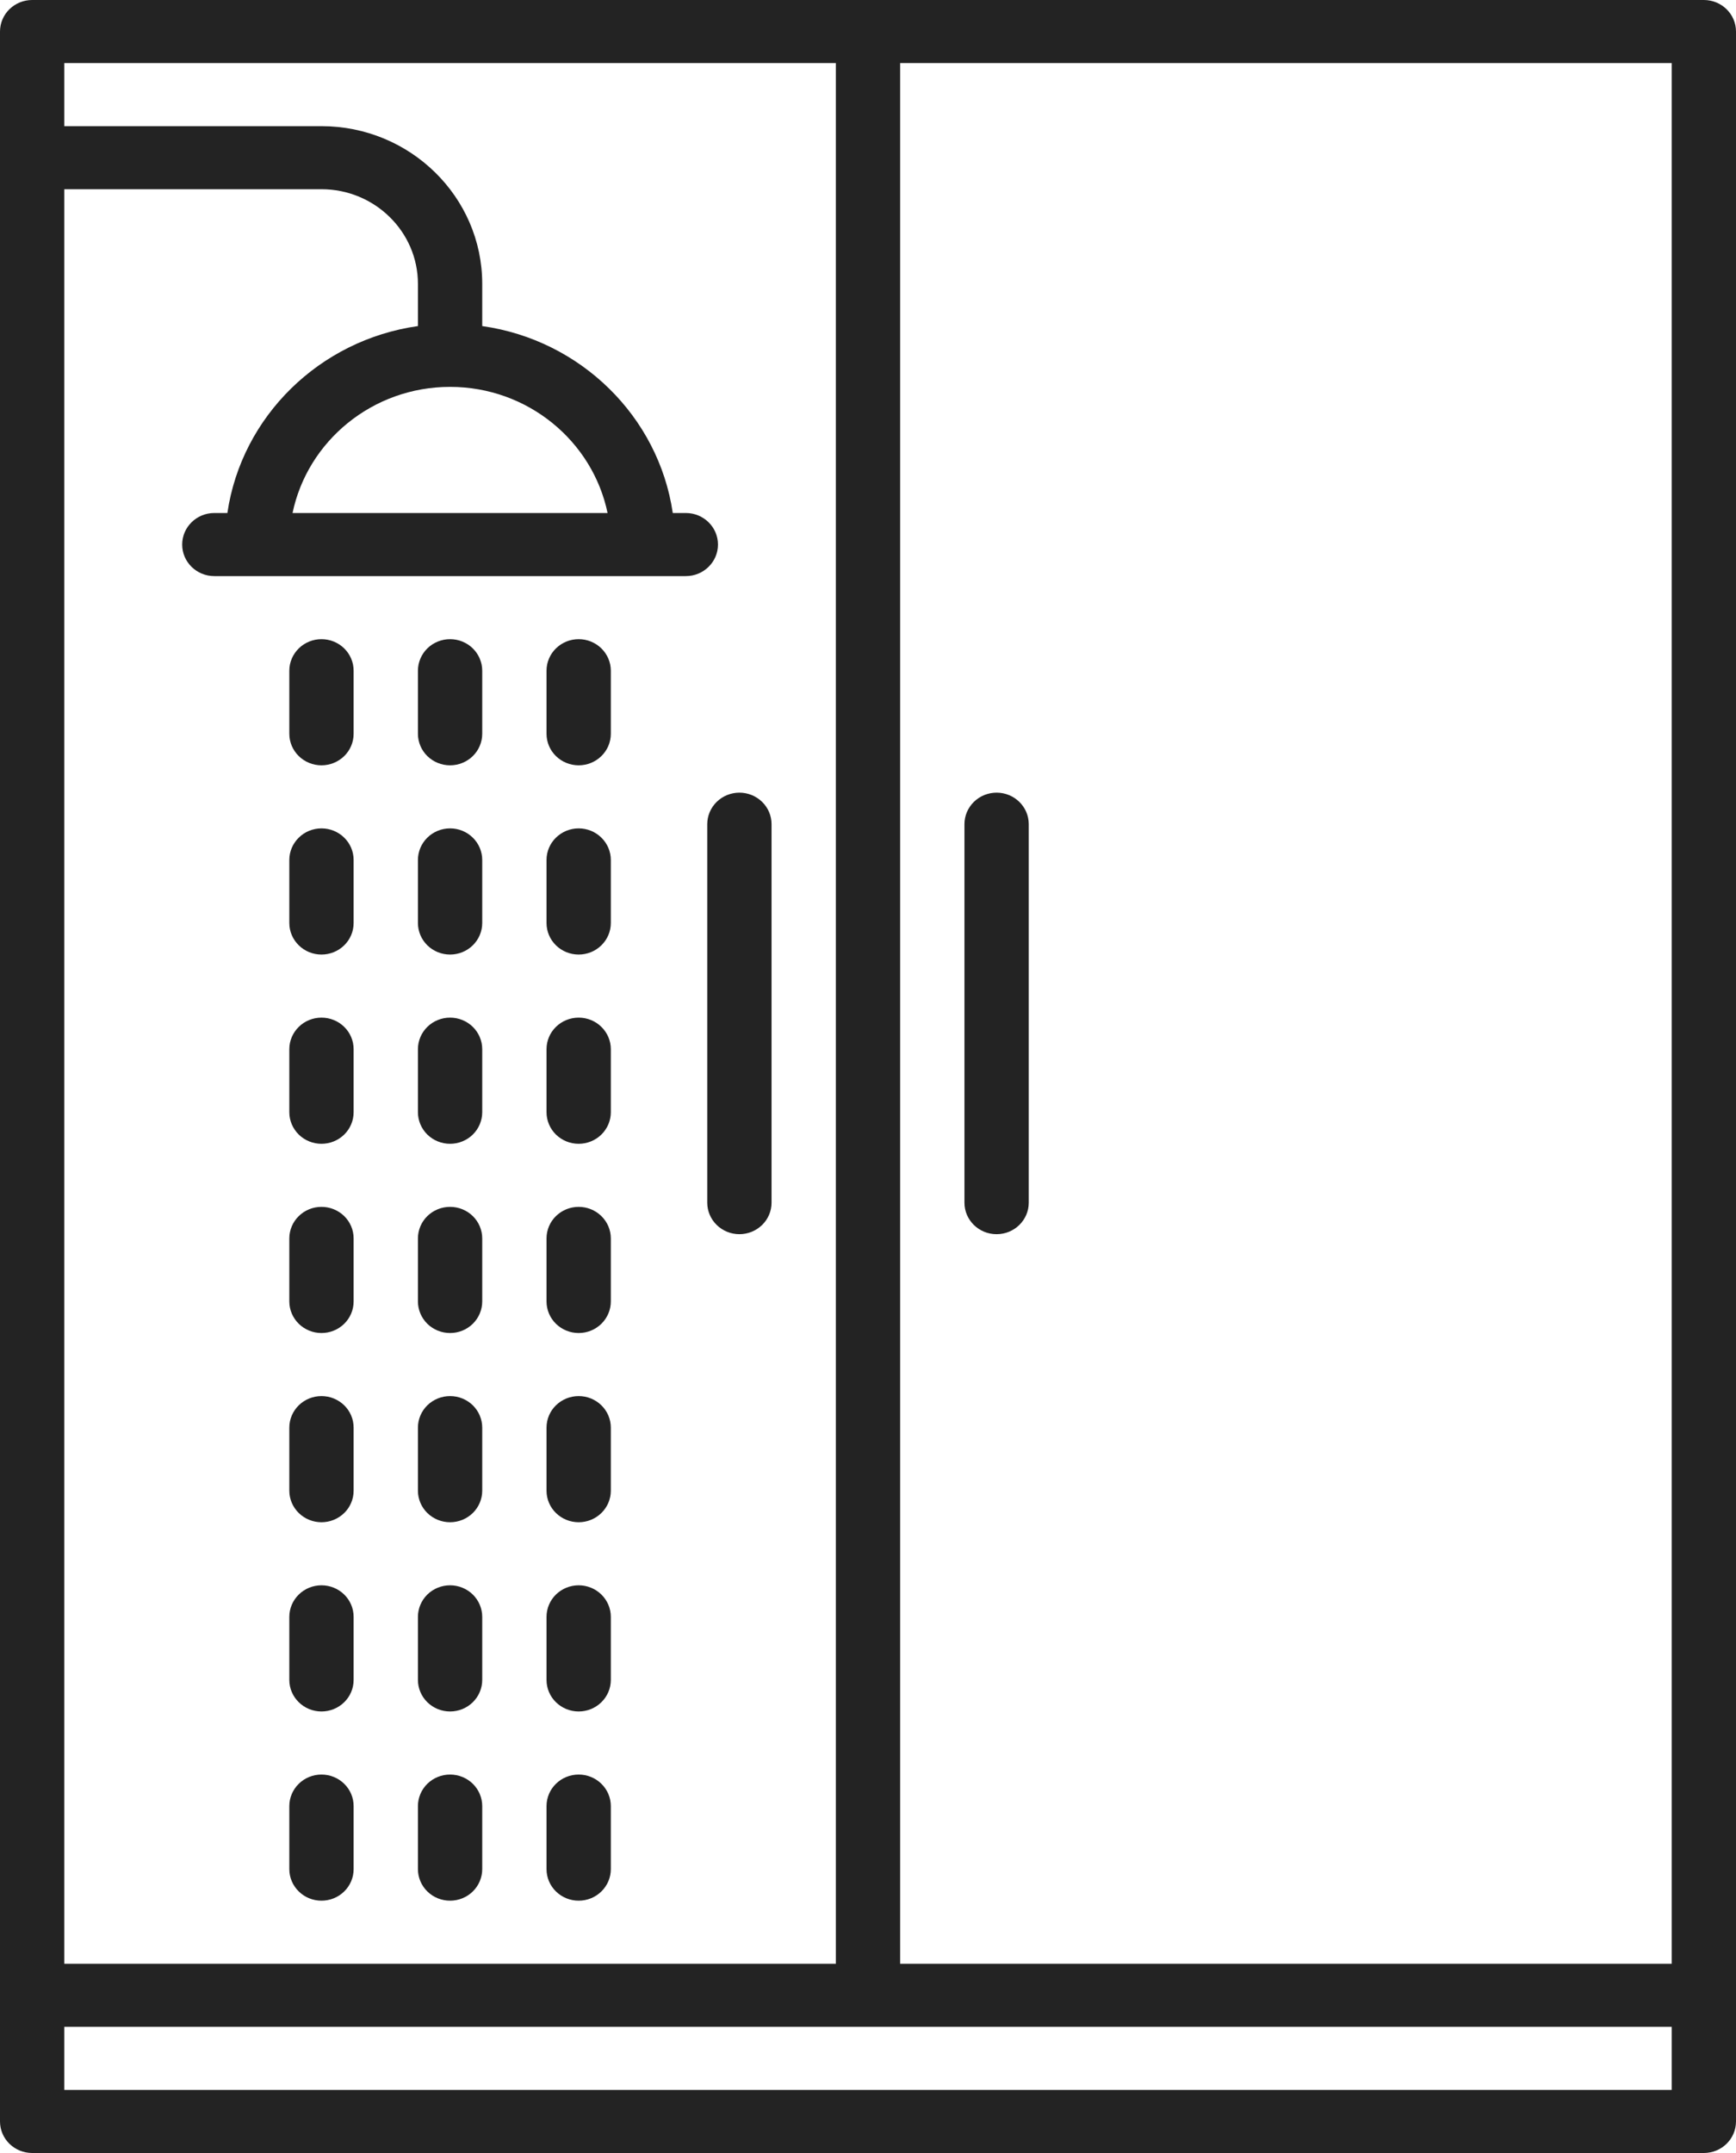
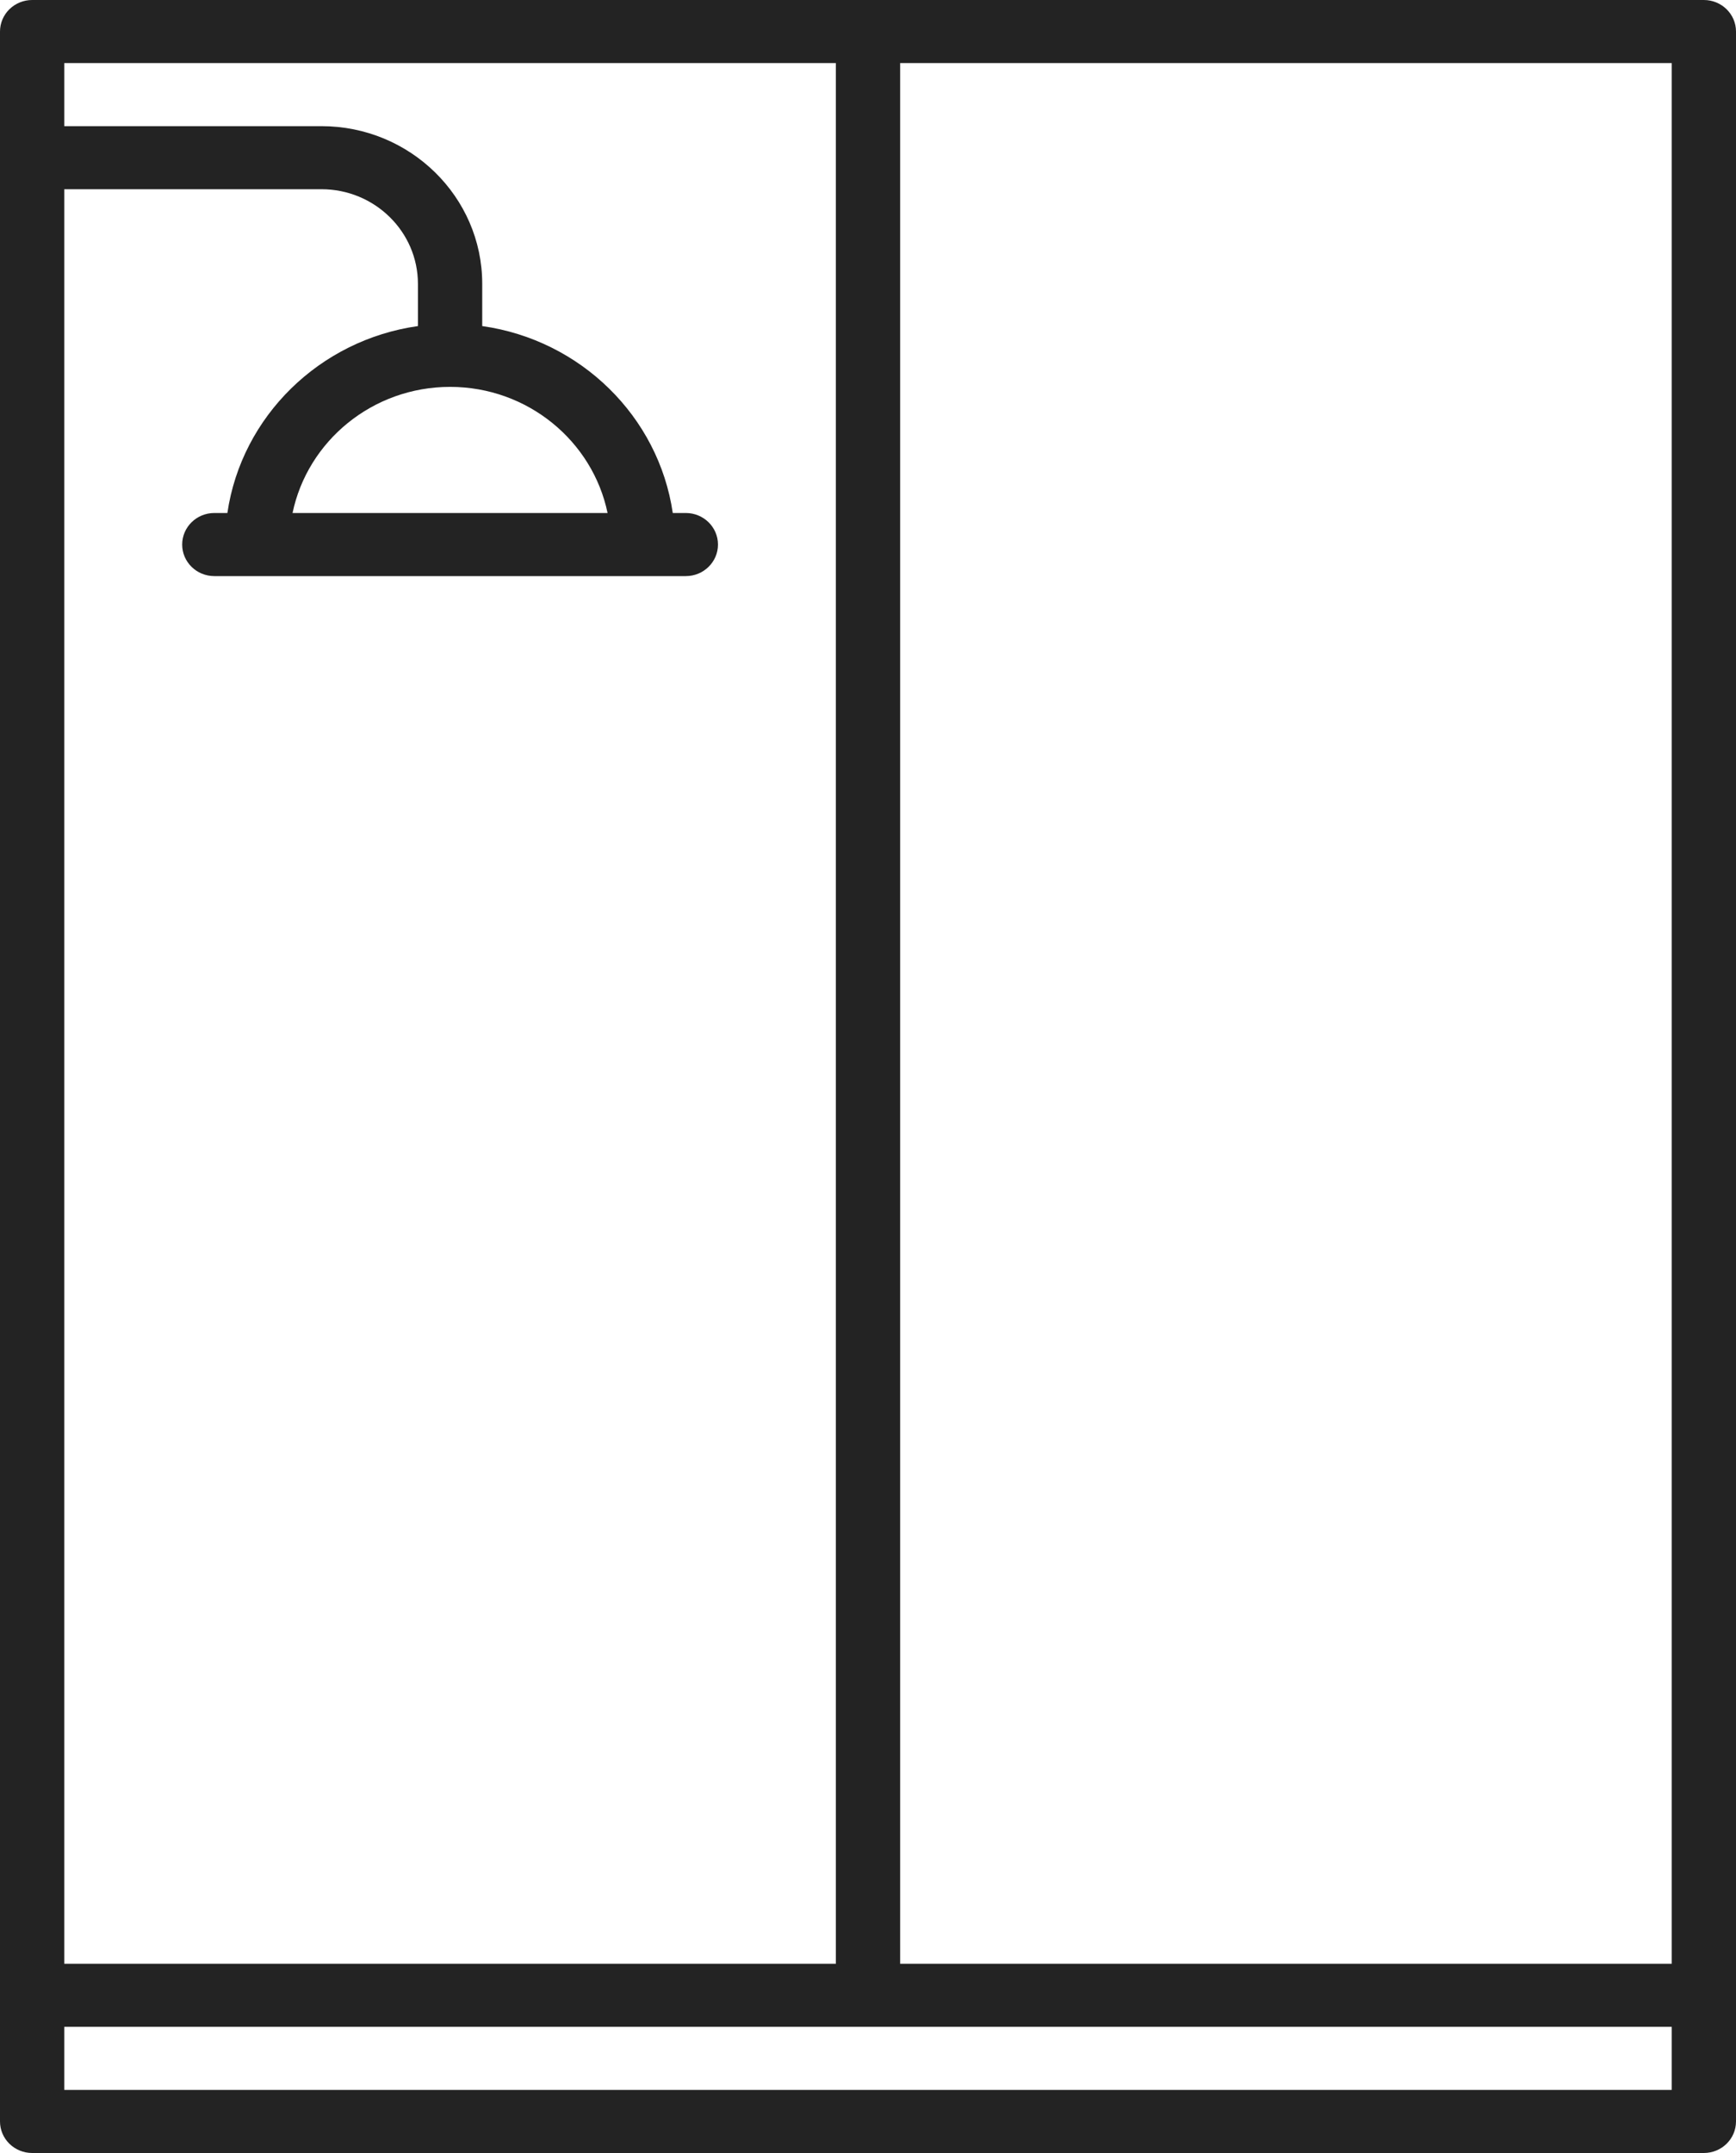
<svg xmlns="http://www.w3.org/2000/svg" width="50" height="62" viewBox="0 0 50 62" fill="none">
  <path d="M49.074 0H0.926C0.68 0 0.445 0.096 0.271 0.266C0.098 0.436 0 0.667 0 0.908V61.092C0 61.333 0.098 61.564 0.271 61.734C0.445 61.904 0.68 62 0.926 62H49.074C49.586 62 50 61.593 50 61.092V0.908C50 0.407 49.586 0 49.074 0ZM1.852 5.449H9.259C10.791 5.449 12.037 6.672 12.037 8.174V9.39C9.203 9.79 6.956 11.994 6.549 14.773H6.173C5.661 14.773 5.247 15.18 5.247 15.682C5.247 16.183 5.661 16.59 6.173 16.59H19.753C20.264 16.59 20.679 16.183 20.679 15.682C20.679 15.18 20.264 14.773 19.753 14.773H19.377C18.97 11.994 16.723 9.79 13.889 9.39V8.174C13.889 5.67 11.812 3.633 9.259 3.633H1.852V1.816H24.074V56.551H1.852V5.449ZM12.963 11.141C15.199 11.141 17.069 12.703 17.499 14.773H8.426C8.857 12.703 10.727 11.141 12.963 11.141ZM48.148 60.184H1.852V58.367H48.148V60.184ZM48.148 56.551H25.926V1.816H48.148V56.551Z" fill="#232323" />
-   <path d="M28.704 22.826C28.582 22.826 28.462 22.85 28.349 22.895C28.237 22.941 28.135 23.008 28.049 23.092C27.963 23.177 27.895 23.277 27.848 23.387C27.802 23.497 27.778 23.615 27.778 23.734V34.633C27.778 35.135 28.192 35.541 28.704 35.541C29.215 35.541 29.63 35.135 29.63 34.633V23.734C29.63 23.233 29.215 22.826 28.704 22.826ZM21.296 22.826C21.051 22.826 20.815 22.922 20.642 23.092C20.468 23.262 20.37 23.494 20.37 23.734V34.633C20.37 34.874 20.468 35.105 20.642 35.275C20.815 35.445 21.051 35.541 21.296 35.541C21.542 35.541 21.777 35.445 21.951 35.275C22.125 35.105 22.222 34.874 22.222 34.633V23.734C22.222 23.494 22.125 23.262 21.951 23.092C21.777 22.922 21.542 22.826 21.296 22.826ZM12.963 18.406C12.717 18.406 12.482 18.502 12.308 18.672C12.135 18.843 12.037 19.074 12.037 19.314V21.131C12.037 21.372 12.135 21.603 12.308 21.773C12.482 21.943 12.717 22.039 12.963 22.039C13.209 22.039 13.444 21.943 13.618 21.773C13.791 21.603 13.889 21.372 13.889 21.131V19.314C13.889 19.074 13.791 18.843 13.618 18.672C13.444 18.502 13.209 18.406 12.963 18.406ZM9.259 18.406C9.014 18.406 8.778 18.502 8.605 18.672C8.431 18.843 8.333 19.074 8.333 19.314V21.131C8.333 21.372 8.431 21.603 8.605 21.773C8.778 21.943 9.014 22.039 9.259 22.039C9.505 22.039 9.74 21.943 9.914 21.773C10.088 21.603 10.185 21.372 10.185 21.131V19.314C10.185 19.074 10.088 18.843 9.914 18.672C9.74 18.502 9.505 18.406 9.259 18.406ZM16.667 18.406C16.421 18.406 16.186 18.502 16.012 18.672C15.838 18.843 15.741 19.074 15.741 19.314V21.131C15.741 21.372 15.838 21.603 16.012 21.773C16.186 21.943 16.421 22.039 16.667 22.039C16.912 22.039 17.148 21.943 17.321 21.773C17.495 21.603 17.593 21.372 17.593 21.131V19.314C17.593 19.074 17.495 18.843 17.321 18.672C17.148 18.502 16.912 18.406 16.667 18.406ZM12.963 23.855C12.717 23.855 12.482 23.951 12.308 24.122C12.135 24.292 12.037 24.523 12.037 24.764V26.58C12.037 26.821 12.135 27.052 12.308 27.222C12.482 27.393 12.717 27.488 12.963 27.488C13.209 27.488 13.444 27.393 13.618 27.222C13.791 27.052 13.889 26.821 13.889 26.58V24.764C13.889 24.523 13.791 24.292 13.618 24.122C13.444 23.951 13.209 23.855 12.963 23.855ZM9.259 23.855C9.014 23.855 8.778 23.951 8.605 24.122C8.431 24.292 8.333 24.523 8.333 24.764V26.58C8.333 26.821 8.431 27.052 8.605 27.222C8.778 27.393 9.014 27.488 9.259 27.488C9.505 27.488 9.74 27.393 9.914 27.222C10.088 27.052 10.185 26.821 10.185 26.58V24.764C10.185 24.523 10.088 24.292 9.914 24.122C9.74 23.951 9.505 23.855 9.259 23.855ZM16.667 23.855C16.421 23.855 16.186 23.951 16.012 24.122C15.838 24.292 15.741 24.523 15.741 24.764V26.58C15.741 26.821 15.838 27.052 16.012 27.222C16.186 27.393 16.421 27.488 16.667 27.488C16.912 27.488 17.148 27.393 17.321 27.222C17.495 27.052 17.593 26.821 17.593 26.58V24.764C17.593 24.523 17.495 24.292 17.321 24.122C17.148 23.951 16.912 23.855 16.667 23.855ZM12.963 29.305C12.717 29.305 12.482 29.4 12.308 29.571C12.135 29.741 12.037 29.972 12.037 30.213V32.029C12.037 32.27 12.135 32.501 12.308 32.672C12.482 32.842 12.717 32.938 12.963 32.938C13.209 32.938 13.444 32.842 13.618 32.672C13.791 32.501 13.889 32.27 13.889 32.029V30.213C13.889 29.972 13.791 29.741 13.618 29.571C13.444 29.4 13.209 29.305 12.963 29.305ZM9.259 29.305C9.014 29.305 8.778 29.4 8.605 29.571C8.431 29.741 8.333 29.972 8.333 30.213V32.029C8.333 32.27 8.431 32.501 8.605 32.672C8.778 32.842 9.014 32.938 9.259 32.938C9.505 32.938 9.74 32.842 9.914 32.672C10.088 32.501 10.185 32.27 10.185 32.029V30.213C10.185 29.972 10.088 29.741 9.914 29.571C9.74 29.4 9.505 29.305 9.259 29.305ZM16.667 29.305C16.421 29.305 16.186 29.4 16.012 29.571C15.838 29.741 15.741 29.972 15.741 30.213V32.029C15.741 32.27 15.838 32.501 16.012 32.672C16.186 32.842 16.421 32.938 16.667 32.938C16.912 32.938 17.148 32.842 17.321 32.672C17.495 32.501 17.593 32.27 17.593 32.029V30.213C17.593 29.972 17.495 29.741 17.321 29.571C17.148 29.4 16.912 29.305 16.667 29.305ZM12.963 34.754C12.717 34.754 12.482 34.85 12.308 35.02C12.135 35.19 12.037 35.421 12.037 35.662V37.478C12.037 37.719 12.135 37.95 12.308 38.121C12.482 38.291 12.717 38.387 12.963 38.387C13.209 38.387 13.444 38.291 13.618 38.121C13.791 37.95 13.889 37.719 13.889 37.478V35.662C13.889 35.421 13.791 35.19 13.618 35.02C13.444 34.85 13.209 34.754 12.963 34.754ZM9.259 34.754C9.014 34.754 8.778 34.85 8.605 35.02C8.431 35.19 8.333 35.421 8.333 35.662V37.478C8.333 37.719 8.431 37.95 8.605 38.121C8.778 38.291 9.014 38.387 9.259 38.387C9.505 38.387 9.74 38.291 9.914 38.121C10.088 37.95 10.185 37.719 10.185 37.478V35.662C10.185 35.421 10.088 35.19 9.914 35.02C9.74 34.85 9.505 34.754 9.259 34.754ZM16.667 34.754C16.421 34.754 16.186 34.85 16.012 35.02C15.838 35.19 15.741 35.421 15.741 35.662V37.478C15.741 37.719 15.838 37.95 16.012 38.121C16.186 38.291 16.421 38.387 16.667 38.387C16.912 38.387 17.148 38.291 17.321 38.121C17.495 37.95 17.593 37.719 17.593 37.478V35.662C17.593 35.421 17.495 35.19 17.321 35.02C17.148 34.85 16.912 34.754 16.667 34.754ZM12.963 40.203C12.717 40.203 12.482 40.299 12.308 40.469C12.135 40.639 12.037 40.87 12.037 41.111V42.928C12.037 43.169 12.135 43.4 12.308 43.57C12.482 43.74 12.717 43.836 12.963 43.836C13.209 43.836 13.444 43.74 13.618 43.57C13.791 43.4 13.889 43.169 13.889 42.928V41.111C13.889 40.87 13.791 40.639 13.618 40.469C13.444 40.299 13.209 40.203 12.963 40.203ZM9.259 40.203C9.014 40.203 8.778 40.299 8.605 40.469C8.431 40.639 8.333 40.87 8.333 41.111V42.928C8.333 43.169 8.431 43.4 8.605 43.57C8.778 43.74 9.014 43.836 9.259 43.836C9.505 43.836 9.74 43.74 9.914 43.57C10.088 43.4 10.185 43.169 10.185 42.928V41.111C10.185 40.87 10.088 40.639 9.914 40.469C9.74 40.299 9.505 40.203 9.259 40.203ZM16.667 40.203C16.421 40.203 16.186 40.299 16.012 40.469C15.838 40.639 15.741 40.87 15.741 41.111V42.928C15.741 43.169 15.838 43.4 16.012 43.57C16.186 43.74 16.421 43.836 16.667 43.836C16.912 43.836 17.148 43.74 17.321 43.57C17.495 43.4 17.593 43.169 17.593 42.928V41.111C17.593 40.87 17.495 40.639 17.321 40.469C17.148 40.299 16.912 40.203 16.667 40.203ZM12.963 45.652C12.717 45.652 12.482 45.748 12.308 45.918C12.135 46.089 12.037 46.32 12.037 46.56V48.377C12.037 48.618 12.135 48.849 12.308 49.019C12.482 49.19 12.717 49.285 12.963 49.285C13.209 49.285 13.444 49.19 13.618 49.019C13.791 48.849 13.889 48.618 13.889 48.377V46.56C13.889 46.32 13.791 46.089 13.618 45.918C13.444 45.748 13.209 45.652 12.963 45.652ZM9.259 45.652C9.014 45.652 8.778 45.748 8.605 45.918C8.431 46.089 8.333 46.32 8.333 46.56V48.377C8.333 48.618 8.431 48.849 8.605 49.019C8.778 49.19 9.014 49.285 9.259 49.285C9.505 49.285 9.74 49.19 9.914 49.019C10.088 48.849 10.185 48.618 10.185 48.377V46.56C10.185 46.32 10.088 46.089 9.914 45.918C9.74 45.748 9.505 45.652 9.259 45.652ZM16.667 45.652C16.421 45.652 16.186 45.748 16.012 45.918C15.838 46.089 15.741 46.32 15.741 46.56V48.377C15.741 48.618 15.838 48.849 16.012 49.019C16.186 49.19 16.421 49.285 16.667 49.285C16.912 49.285 17.148 49.19 17.321 49.019C17.495 48.849 17.593 48.618 17.593 48.377V46.56C17.593 46.32 17.495 46.089 17.321 45.918C17.148 45.748 16.912 45.652 16.667 45.652ZM12.963 51.102C12.717 51.102 12.482 51.197 12.308 51.368C12.135 51.538 12.037 51.769 12.037 52.01V53.826C12.037 54.067 12.135 54.298 12.308 54.468C12.482 54.639 12.717 54.734 12.963 54.734C13.209 54.734 13.444 54.639 13.618 54.468C13.791 54.298 13.889 54.067 13.889 53.826V52.01C13.889 51.769 13.791 51.538 13.618 51.368C13.444 51.197 13.209 51.102 12.963 51.102ZM9.259 51.102C9.014 51.102 8.778 51.197 8.605 51.368C8.431 51.538 8.333 51.769 8.333 52.01V53.826C8.333 54.067 8.431 54.298 8.605 54.468C8.778 54.639 9.014 54.734 9.259 54.734C9.505 54.734 9.74 54.639 9.914 54.468C10.088 54.298 10.185 54.067 10.185 53.826V52.01C10.185 51.769 10.088 51.538 9.914 51.368C9.74 51.197 9.505 51.102 9.259 51.102ZM16.667 51.102C16.421 51.102 16.186 51.197 16.012 51.368C15.838 51.538 15.741 51.769 15.741 52.01V53.826C15.741 54.067 15.838 54.298 16.012 54.468C16.186 54.639 16.421 54.734 16.667 54.734C16.912 54.734 17.148 54.639 17.321 54.468C17.495 54.298 17.593 54.067 17.593 53.826V52.01C17.593 51.769 17.495 51.538 17.321 51.368C17.148 51.197 16.912 51.102 16.667 51.102Z" fill="#232323" />
</svg>